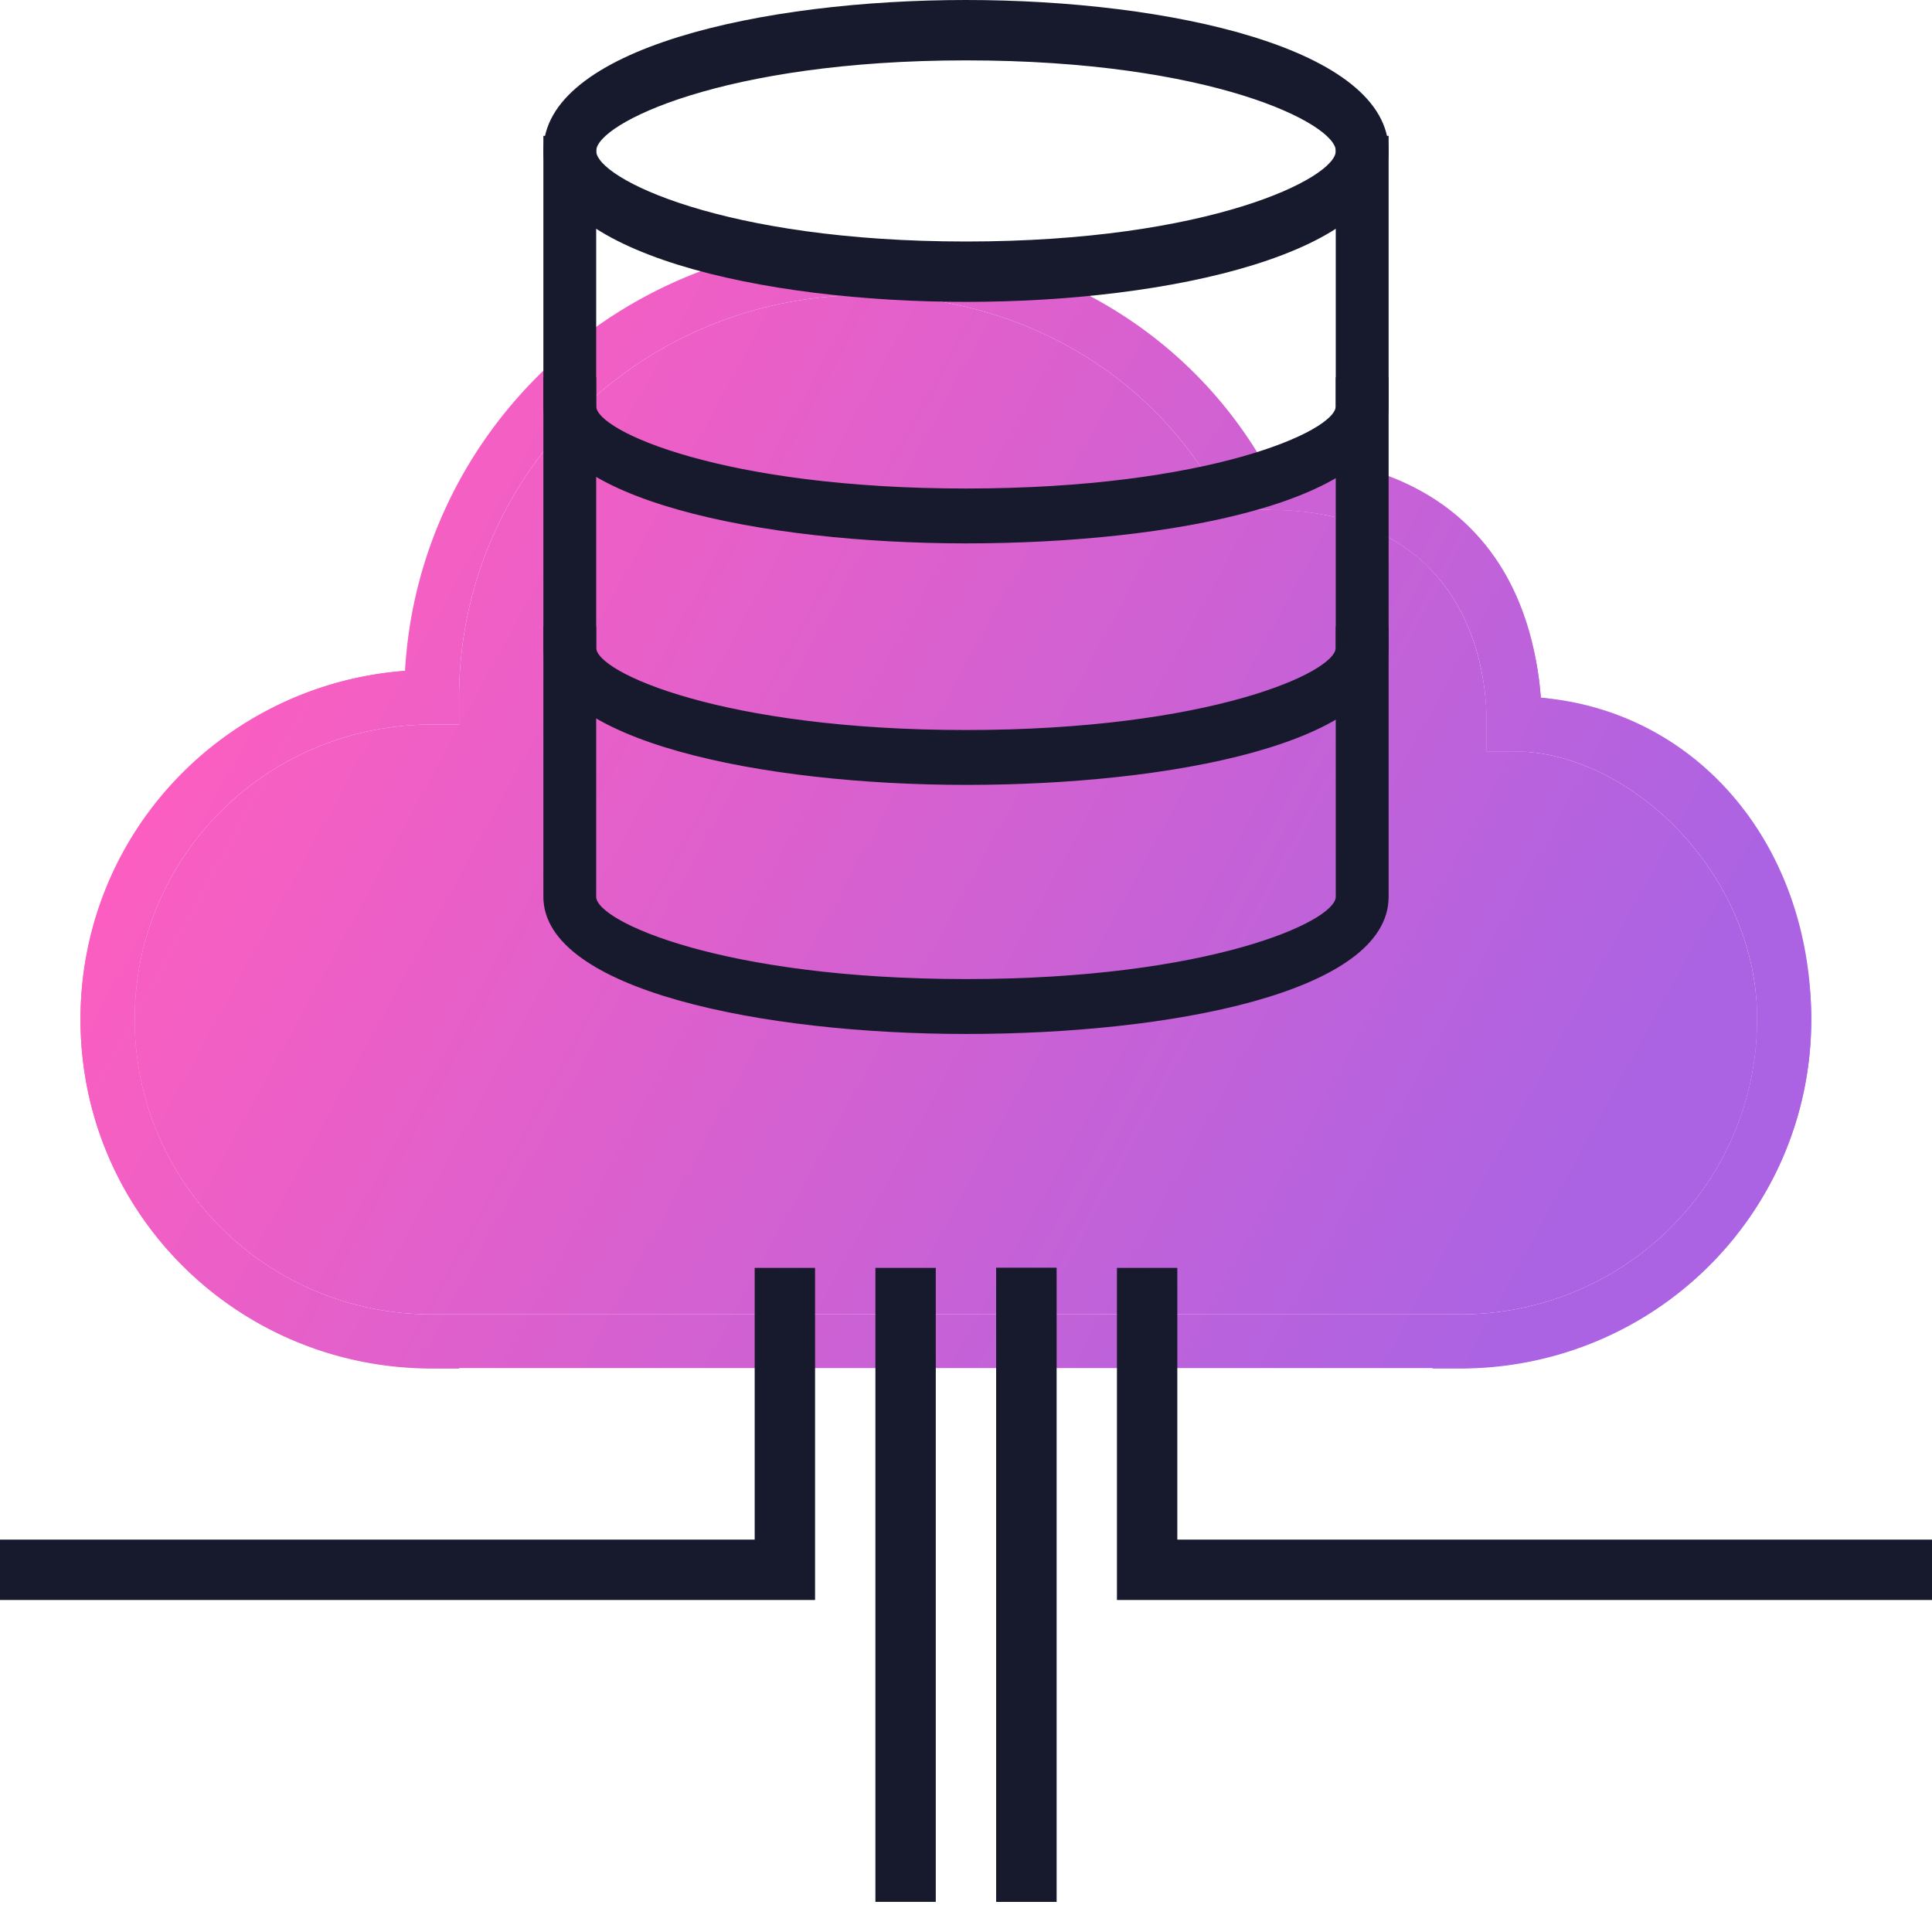
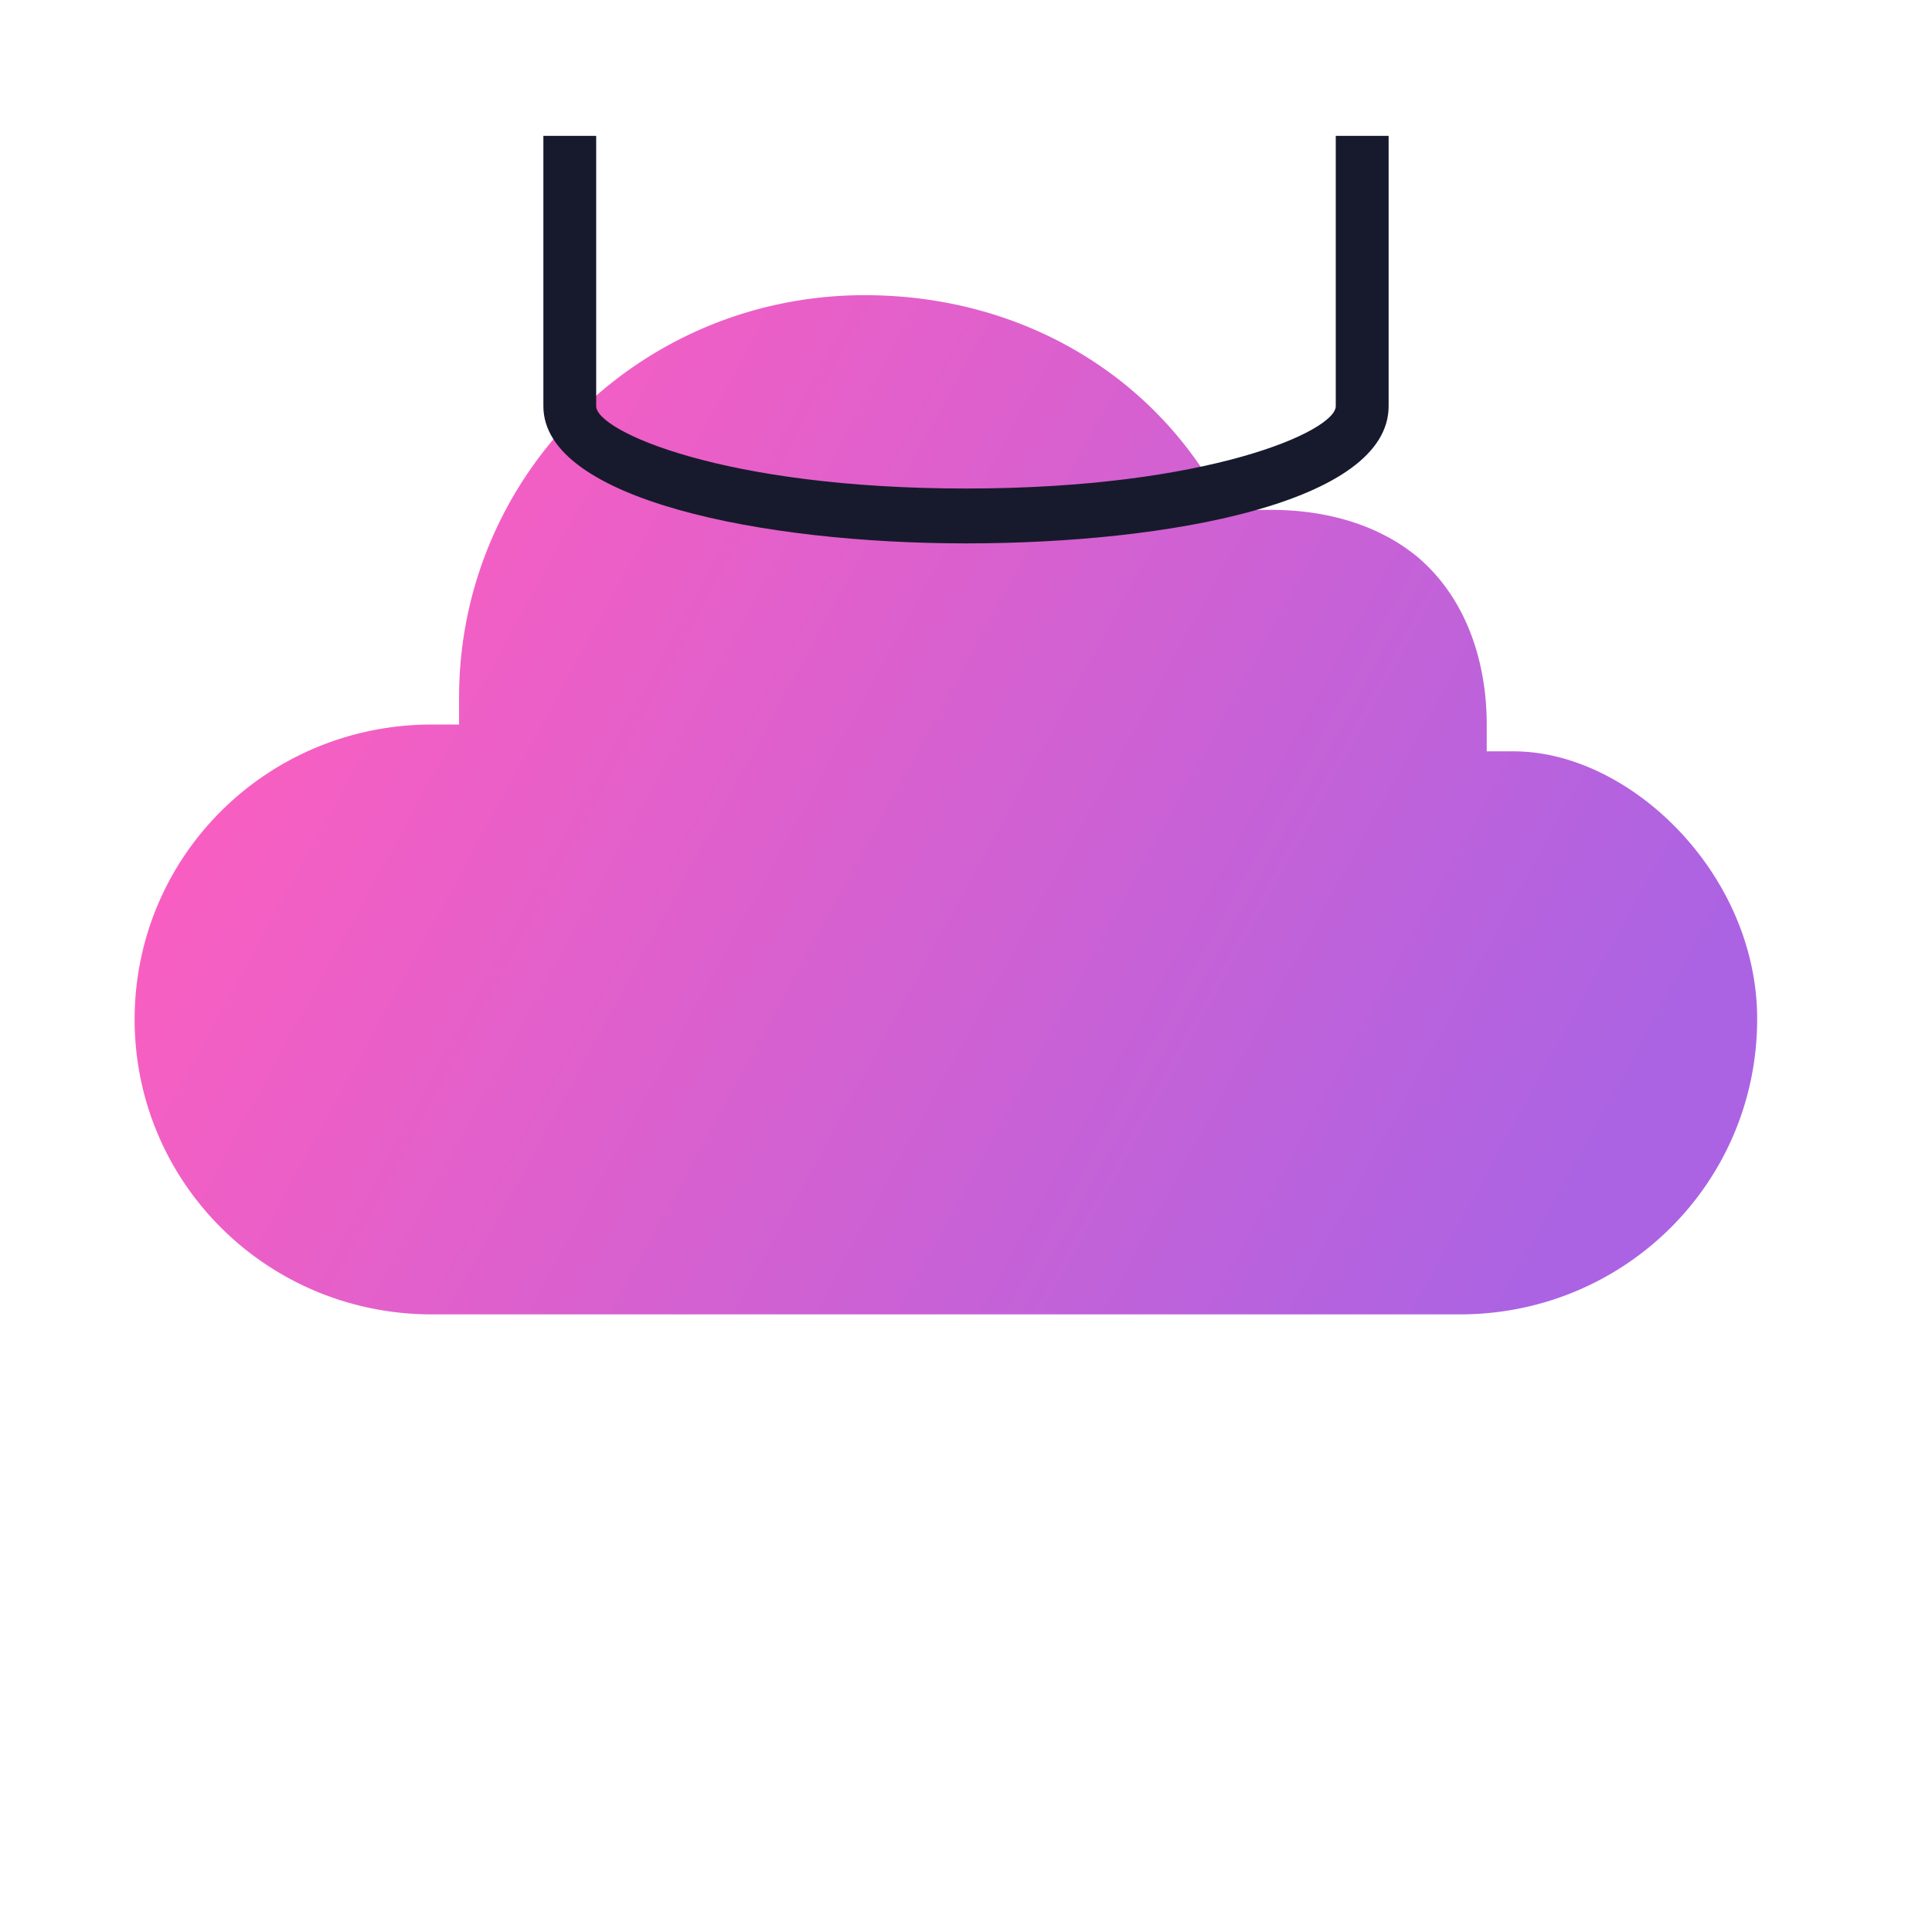
<svg xmlns="http://www.w3.org/2000/svg" width="72" height="71" viewBox="0 0 72 71" fill="none">
-   <path d="M54.398 50.983H16.102C8.845 50.983 3 45.18 3 37.973c0-7.206 5.845-13.01 13.102-13.01v2.001c-6.148 0-11.086 4.904-11.086 11.009v.011c.006 6.1 4.942 10.998 11.086 10.998h38.296c6.12 0 11.042-4.86 11.086-10.927a11.262 11.262 0 00-.002-.307C65.352 32.442 60.687 28 56.414 28h-1.008v-1c0-2.836-.972-4.9-2.55-6.22-1.43-1.194-3.358-1.78-5.512-1.78v-2c5.341 0 9.574 2.695 10.078 9 5.14.6 10.078 5.768 10.078 11.973 0 7.206-5.845 13.01-13.102 13.01z" fill="url(#paint0_linear)" />
-   <path d="M54.398 51H53.39v-2h1.008c6.13 0 11.056-4.87 11.086-10.945a10.12 10.12 0 00-.002-.307C65.368 32.174 61.478 28 56.414 28h-1.008v-1c0-2.296-.734-4.662-2.55-6.22-1.27-1.087-3.067-1.78-5.512-1.78H45.73l-.302-.5c-2.62-4.7-7.559-7.5-13.203-7.5-8.364 0-15.117 6.7-15.117 15v1h-1.008C9.96 27 5.025 31.892 5.017 37.984V38c0 6.1 4.938 11 11.086 11h1.007v2h-1.008C8.846 51 3 45.2 3 38c0-6.8 5.341-12.5 12.094-13 .504-8.9 7.961-16 17.133-16 6.248 0 11.69 3 14.714 8h.403c5.744 0 9.675 3.5 10.078 9 5.845.5 10.078 5.5 10.078 12 0 7.2-5.846 13-13.102 13z" fill="url(#paint1_linear)" />
  <path d="M5.016 37.984c.006 6.1 4.942 10.998 11.086 10.998h38.296c6.12 0 11.042-4.86 11.086-10.927a10.12 10.12 0 00-.002-.307C65.352 32.442 60.687 28 56.414 28h-1.008v-1c0-2.296-.734-4.662-2.55-6.22-1.43-1.194-3.358-1.78-5.512-1.78H45.73l-.302-.5c-2.62-4.7-7.559-7.5-13.203-7.5-8.364 0-15.117 6.7-15.117 15v1h-1.008C9.96 27 5.025 31.892 5.017 37.984z" fill="url(#paint2_linear)" />
-   <path d="M34.874 47.25h-2.25v23.625h2.25V47.25zM39.374 47.25h-2.25v23.625h2.25V47.25zM30.375 59.625H0v-2.25h28.125V47.25h2.25v12.375zM36 11.25c-7.58 0-15.75-1.8-15.75-5.625S28.42 0 36 0s15.75 1.8 15.75 5.625S43.58 11.25 36 11.25zm0-9c-9.056 0-13.781 2.362-13.781 3.375S26.944 9 36 9c9.056 0 13.782-2.362 13.782-3.375S45.154 2.25 36 2.25z" fill="#171A2C" />
  <path d="M36 20.25c-7.58 0-15.75-1.636-15.75-5.114V5.063h1.968v10.073c0 .921 4.725 3.069 13.782 3.069 9.056 0 13.78-2.148 13.78-3.068V5.063h1.97v10.073c0 3.58-8.17 5.114-15.75 5.114z" fill="#171A2C" />
-   <path d="M36 29.25c-7.58 0-15.75-1.636-15.75-5.113V14.063h1.968v10.074c0 .92 4.725 3.068 13.782 3.068 9.056 0 13.78-2.148 13.78-3.068V14.063h1.97v10.074c0 3.58-8.17 5.113-15.75 5.113z" fill="#171A2C" />
-   <path d="M36 38.532c-7.58 0-15.75-1.637-15.75-5.114V23.344h1.968v10.074c0 .92 4.725 3.068 13.782 3.068 9.056 0 13.78-2.147 13.78-3.068V23.344h1.97v10.074c0 3.58-8.17 5.114-15.75 5.114zM72 59.625H41.625V47.25h2.25v10.125H72v2.25zM39.374 47.25h-2.25v23.625h2.25V47.25z" fill="#171A2C" />
  <defs>
    <linearGradient id="paint0_linear" x1="67.225" y1="29.807" x2="17.797" y2="2.763" gradientUnits="userSpaceOnUse">
      <stop stop-color="#AB63E3" />
      <stop offset="1" stop-color="#FF5EBE" />
    </linearGradient>
    <linearGradient id="paint1_linear" x1="67.225" y1="29.807" x2="17.797" y2="2.763" gradientUnits="userSpaceOnUse">
      <stop stop-color="#AB63E3" />
      <stop offset="1" stop-color="#FF5EBE" />
    </linearGradient>
    <linearGradient id="paint2_linear" x1="67.225" y1="29.807" x2="17.797" y2="2.763" gradientUnits="userSpaceOnUse">
      <stop stop-color="#AB63E3" />
      <stop offset="1" stop-color="#FF5EBE" />
    </linearGradient>
  </defs>
</svg>